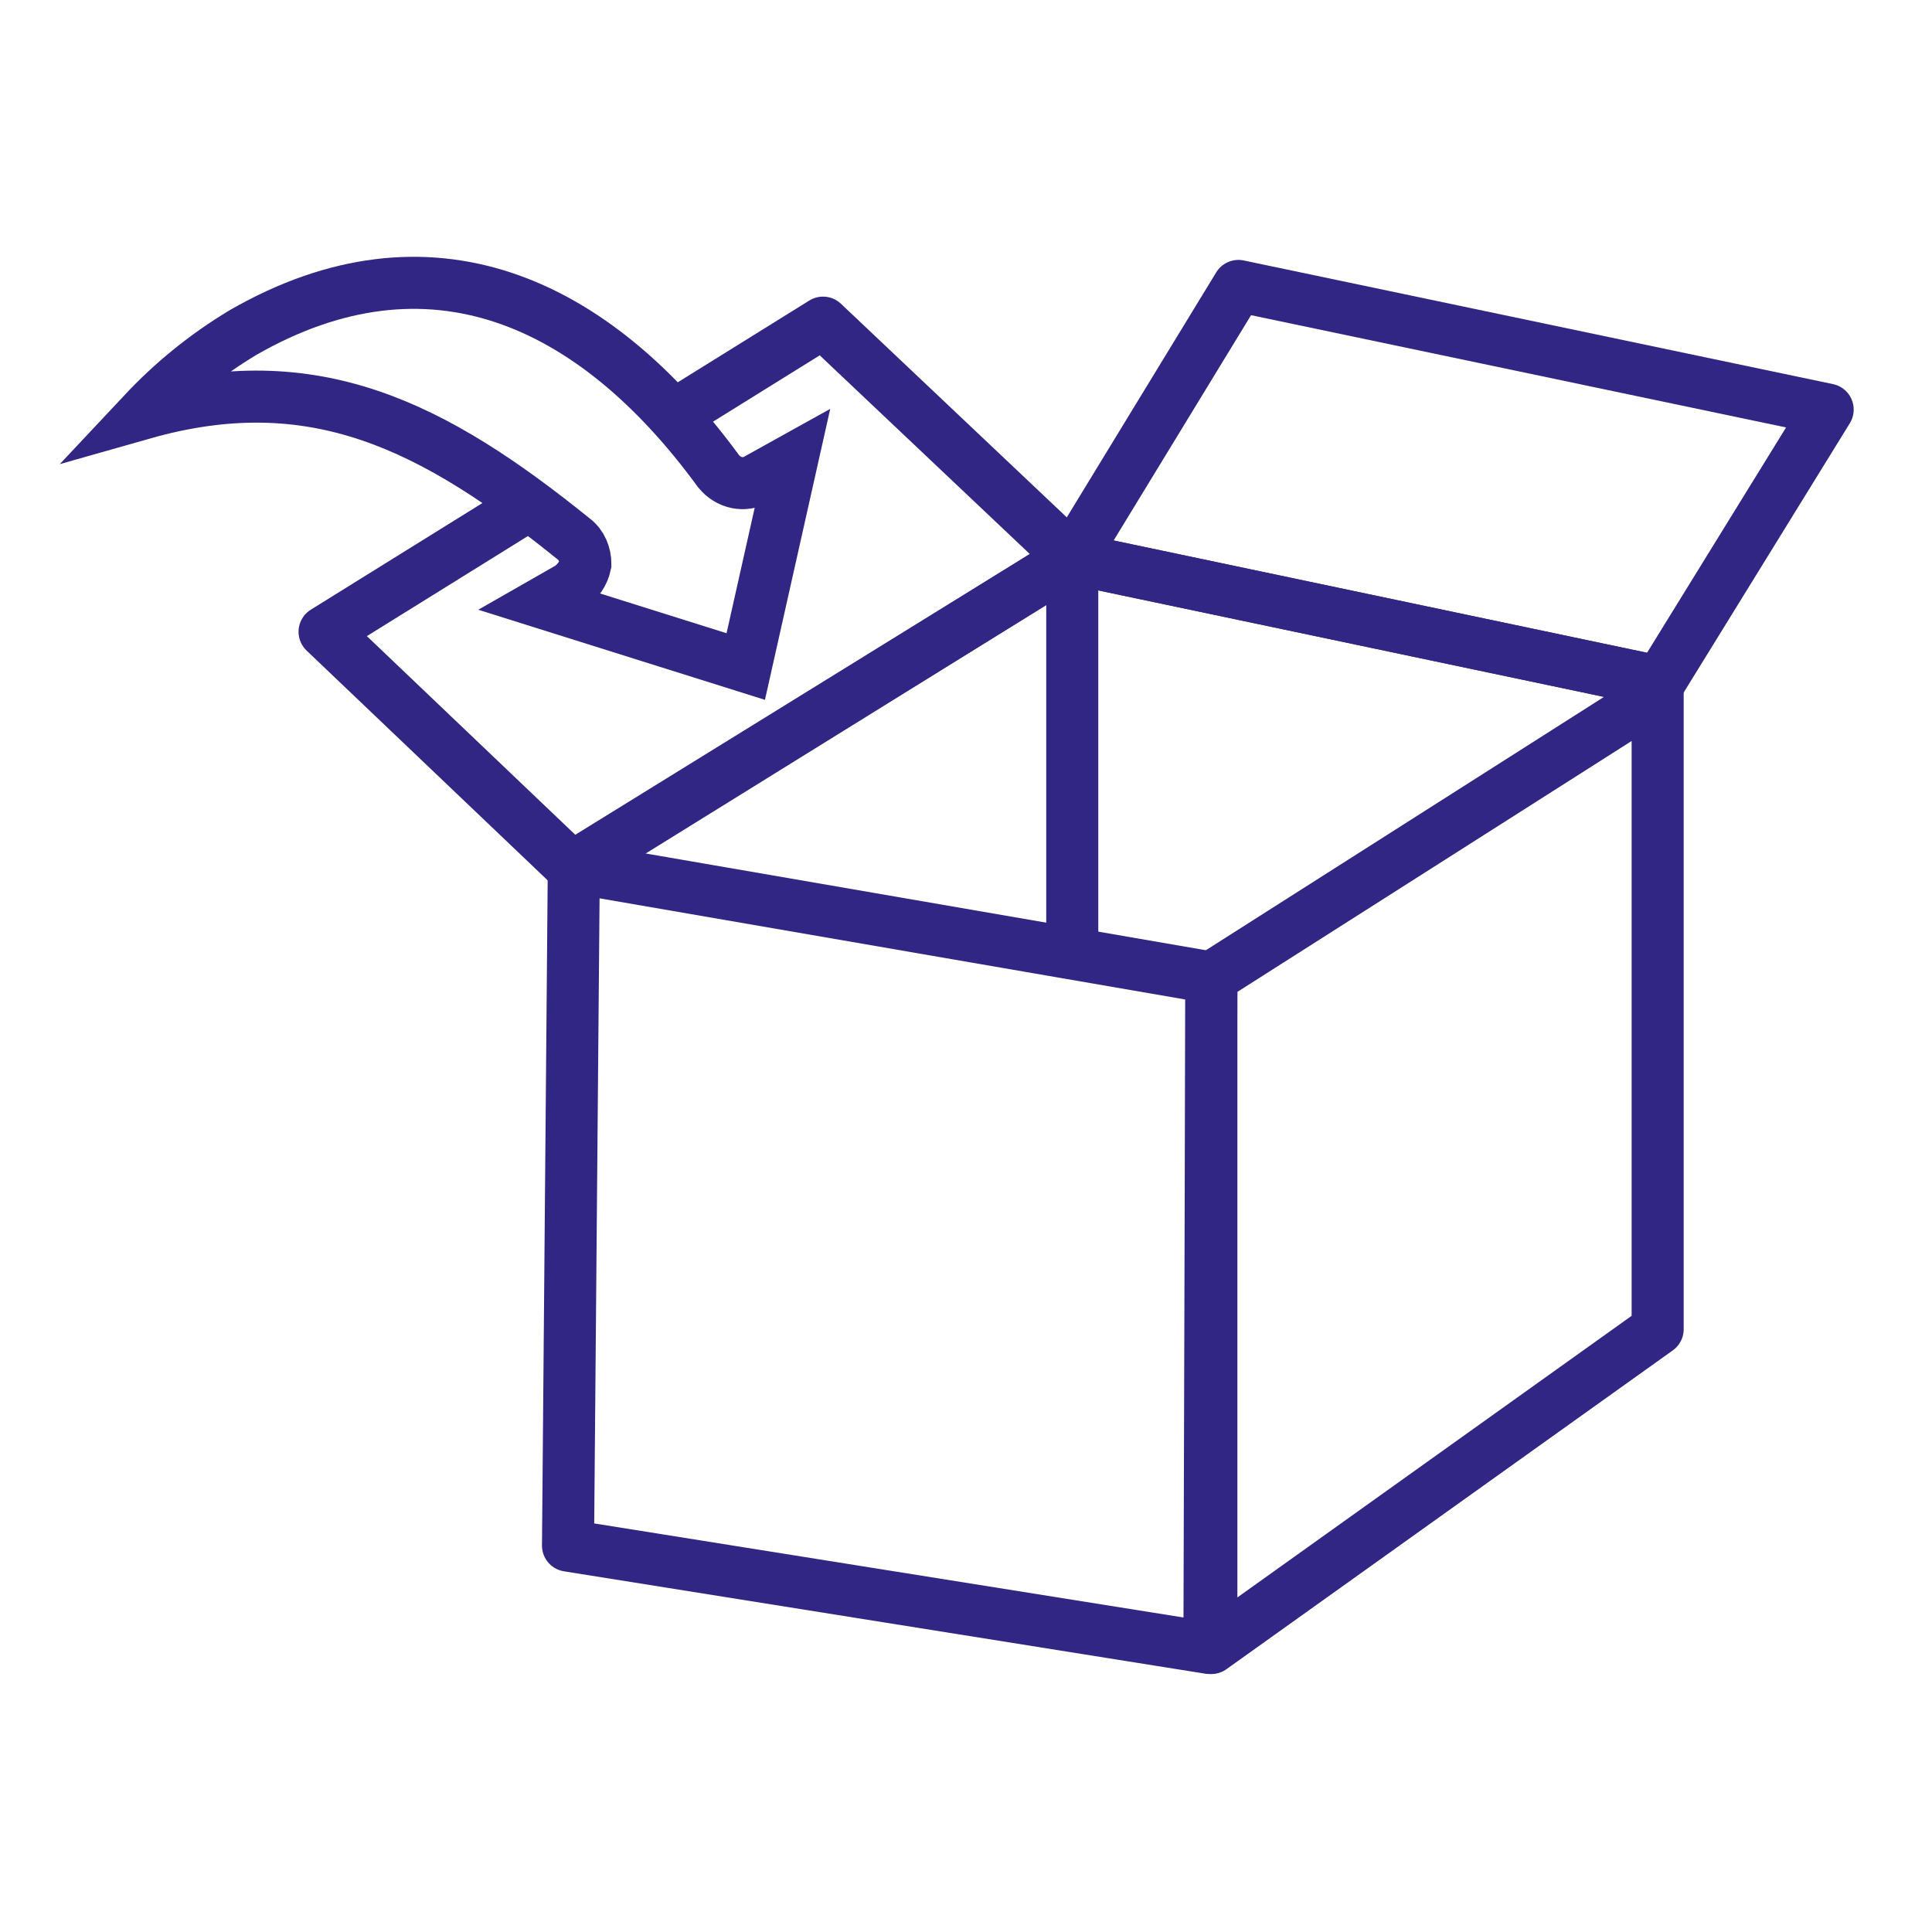
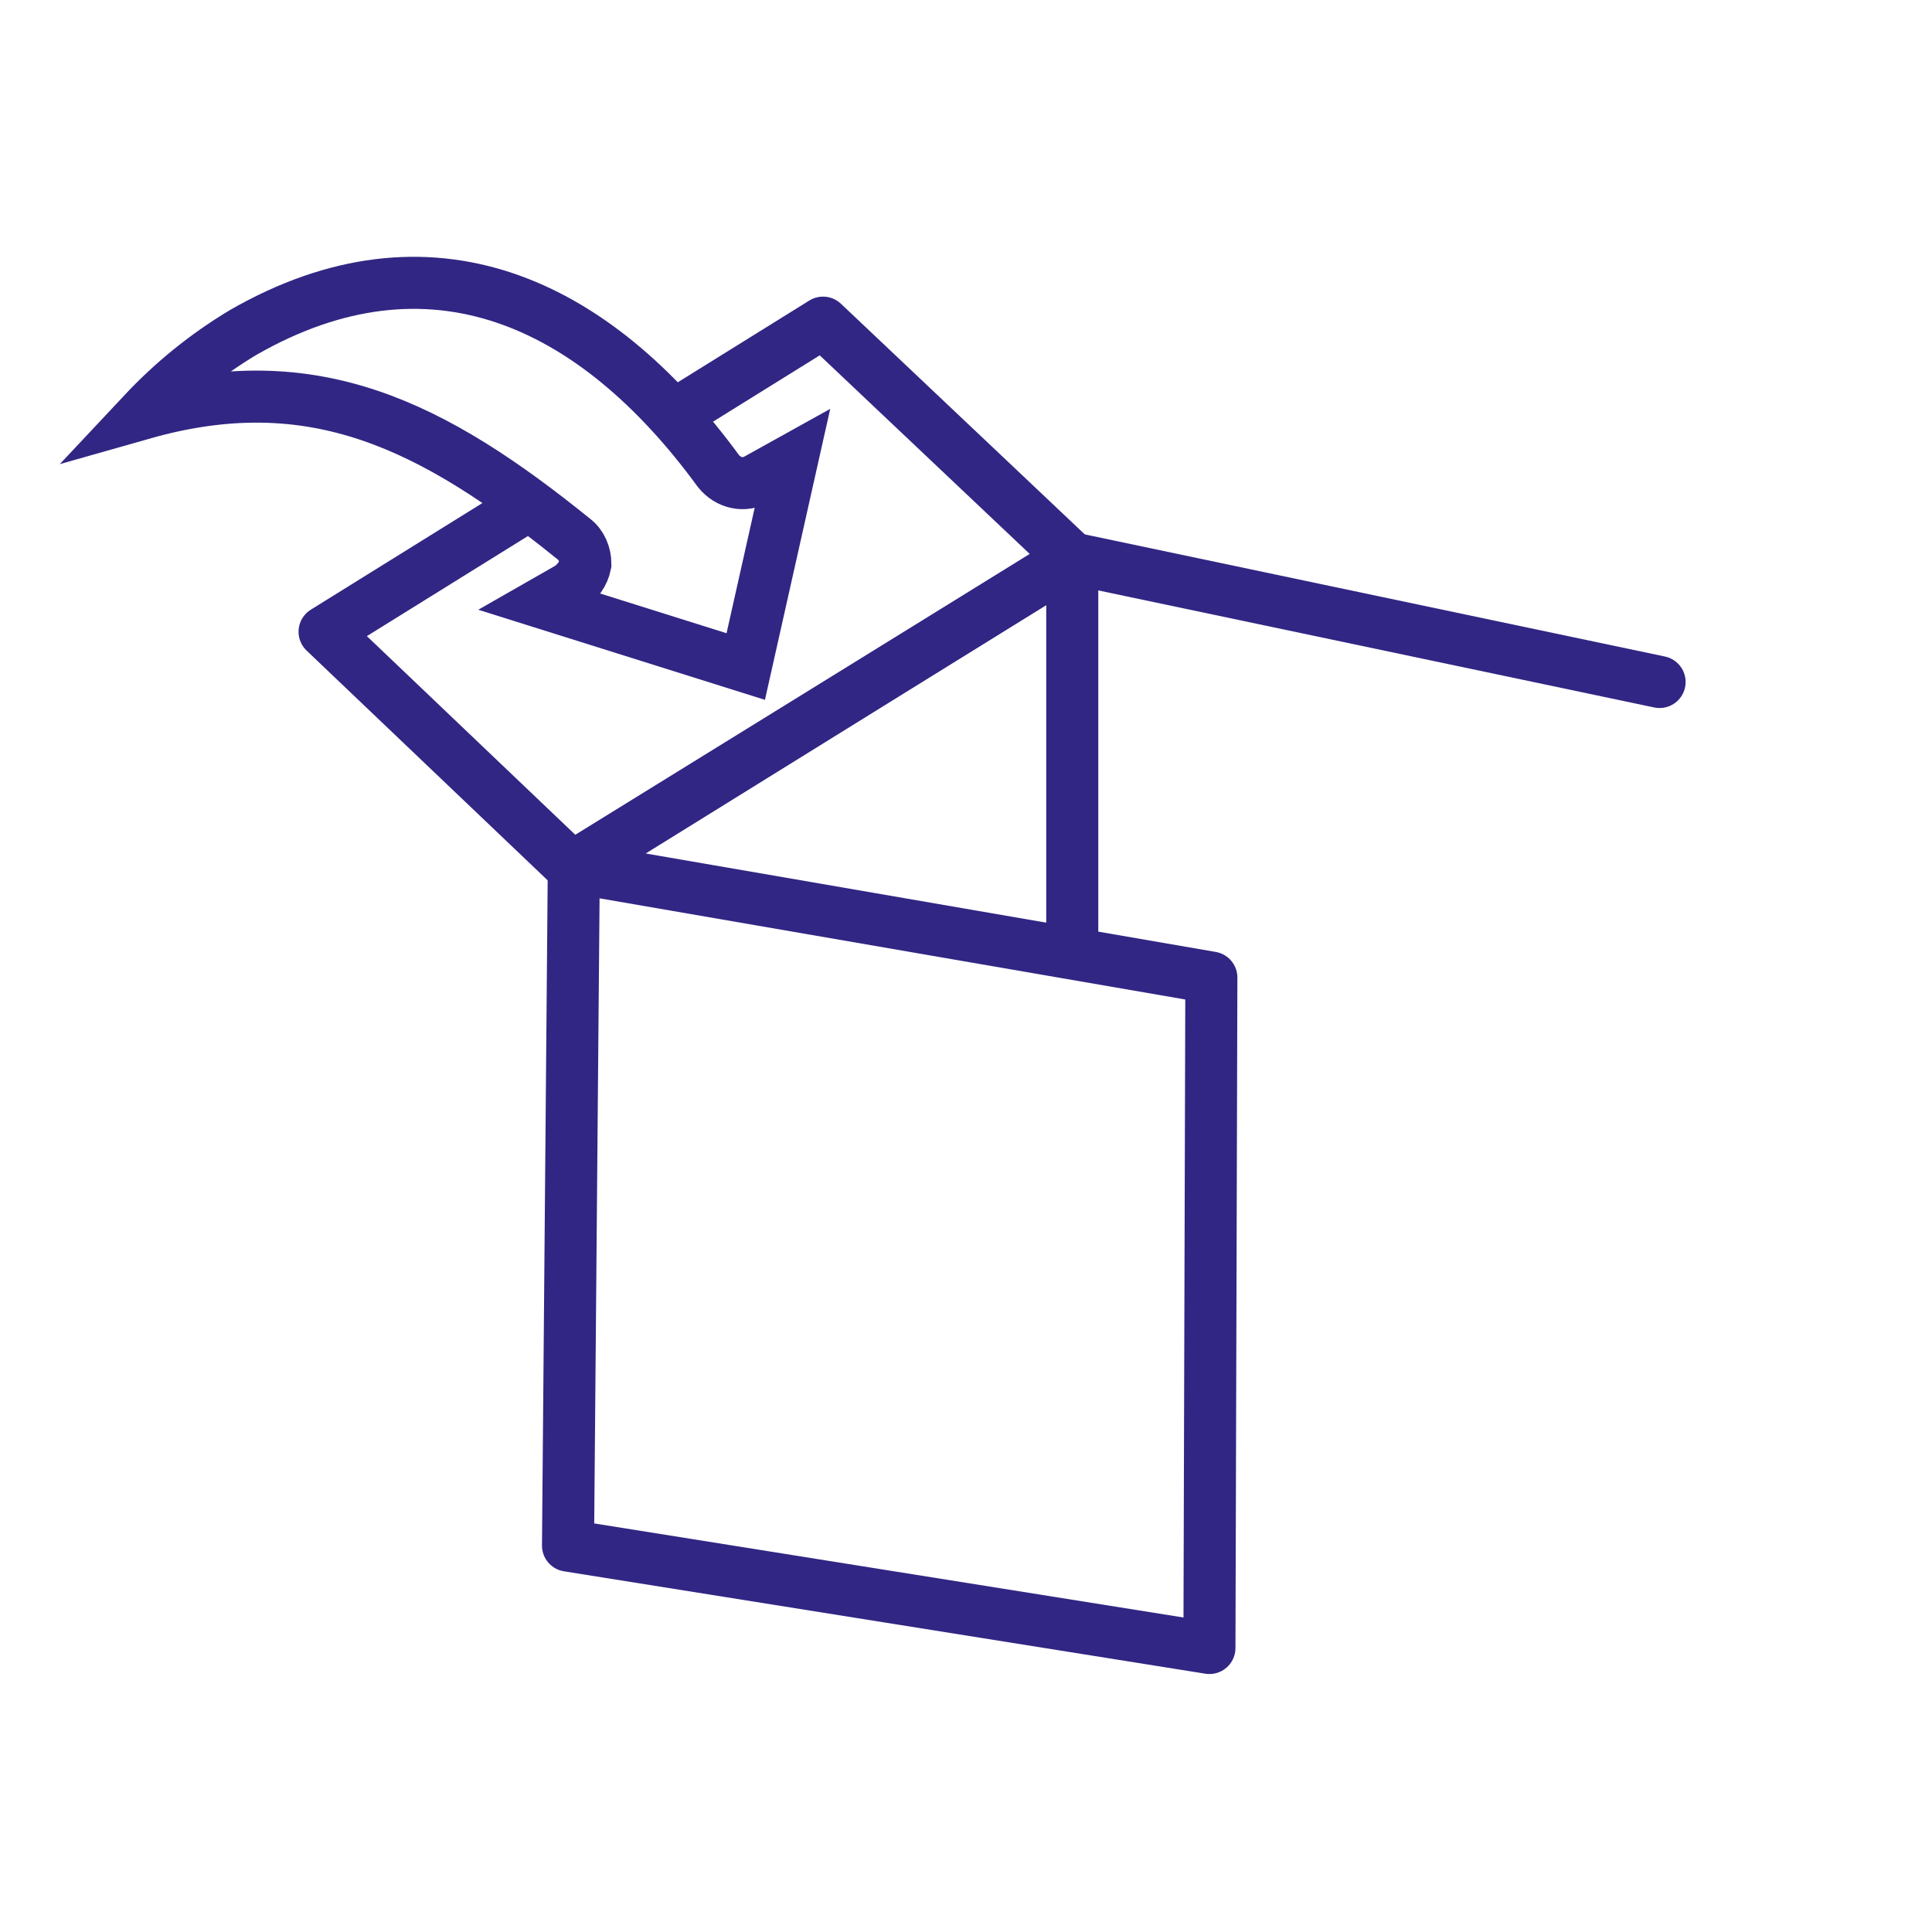
<svg xmlns="http://www.w3.org/2000/svg" version="1.1" id="ff846d96-508d-4166-8230-feafc5d16ed2" x="0px" y="0px" viewBox="0 0 100 100" style="enable-background:new 0 0 100 100;" xml:space="preserve">
  <style type="text/css">
	.st0{fill:none;stroke:#312684;stroke-width:2.694;stroke-linecap:round;stroke-linejoin:round;stroke-miterlimit:10;}
	.st1{fill:none;stroke:#312684;stroke-width:2.694;stroke-miterlimit:10;}
</style>
  <g>
    <polygon class="st0" points="62.6,85.3 29.4,80 29.7,44.9 62.7,50.6  " />
-     <polygon class="st0" points="85.8,68.8 62.7,85.3 62.7,50.6 85.8,35.9  " />
    <polyline class="st0" points="29.7,44.9 55.5,28.9 85.9,35.3  " />
    <polyline class="st0" points="35.2,21.3 42.6,16.7 55.5,28.9 29.6,44.9 16.8,32.7 27.1,26.3  " />
-     <polygon class="st0" points="85.9,35.3 55.5,28.9 64.1,14.8 94.6,21.2  " />
    <path class="st0" d="M55.5,28.9" />
    <line class="st0" x1="55.5" y1="49" x2="55.5" y2="28.9" />
    <path class="st1" d="M29.5,30.4c0.4-0.3,0.7-0.7,0.8-1.2c0-0.5-0.2-1-0.6-1.3c-7.3-5.9-13.5-9-22.3-6.5c1.5-1.6,3.2-3,5.2-4.2   c9.6-5.5,18.1-1.7,24.6,7.2c0.5,0.6,1.3,0.8,2,0.4l1.8-1l-2.4,10.7l-10.5-3.3L29.5,30.4z" />
  </g>
</svg>